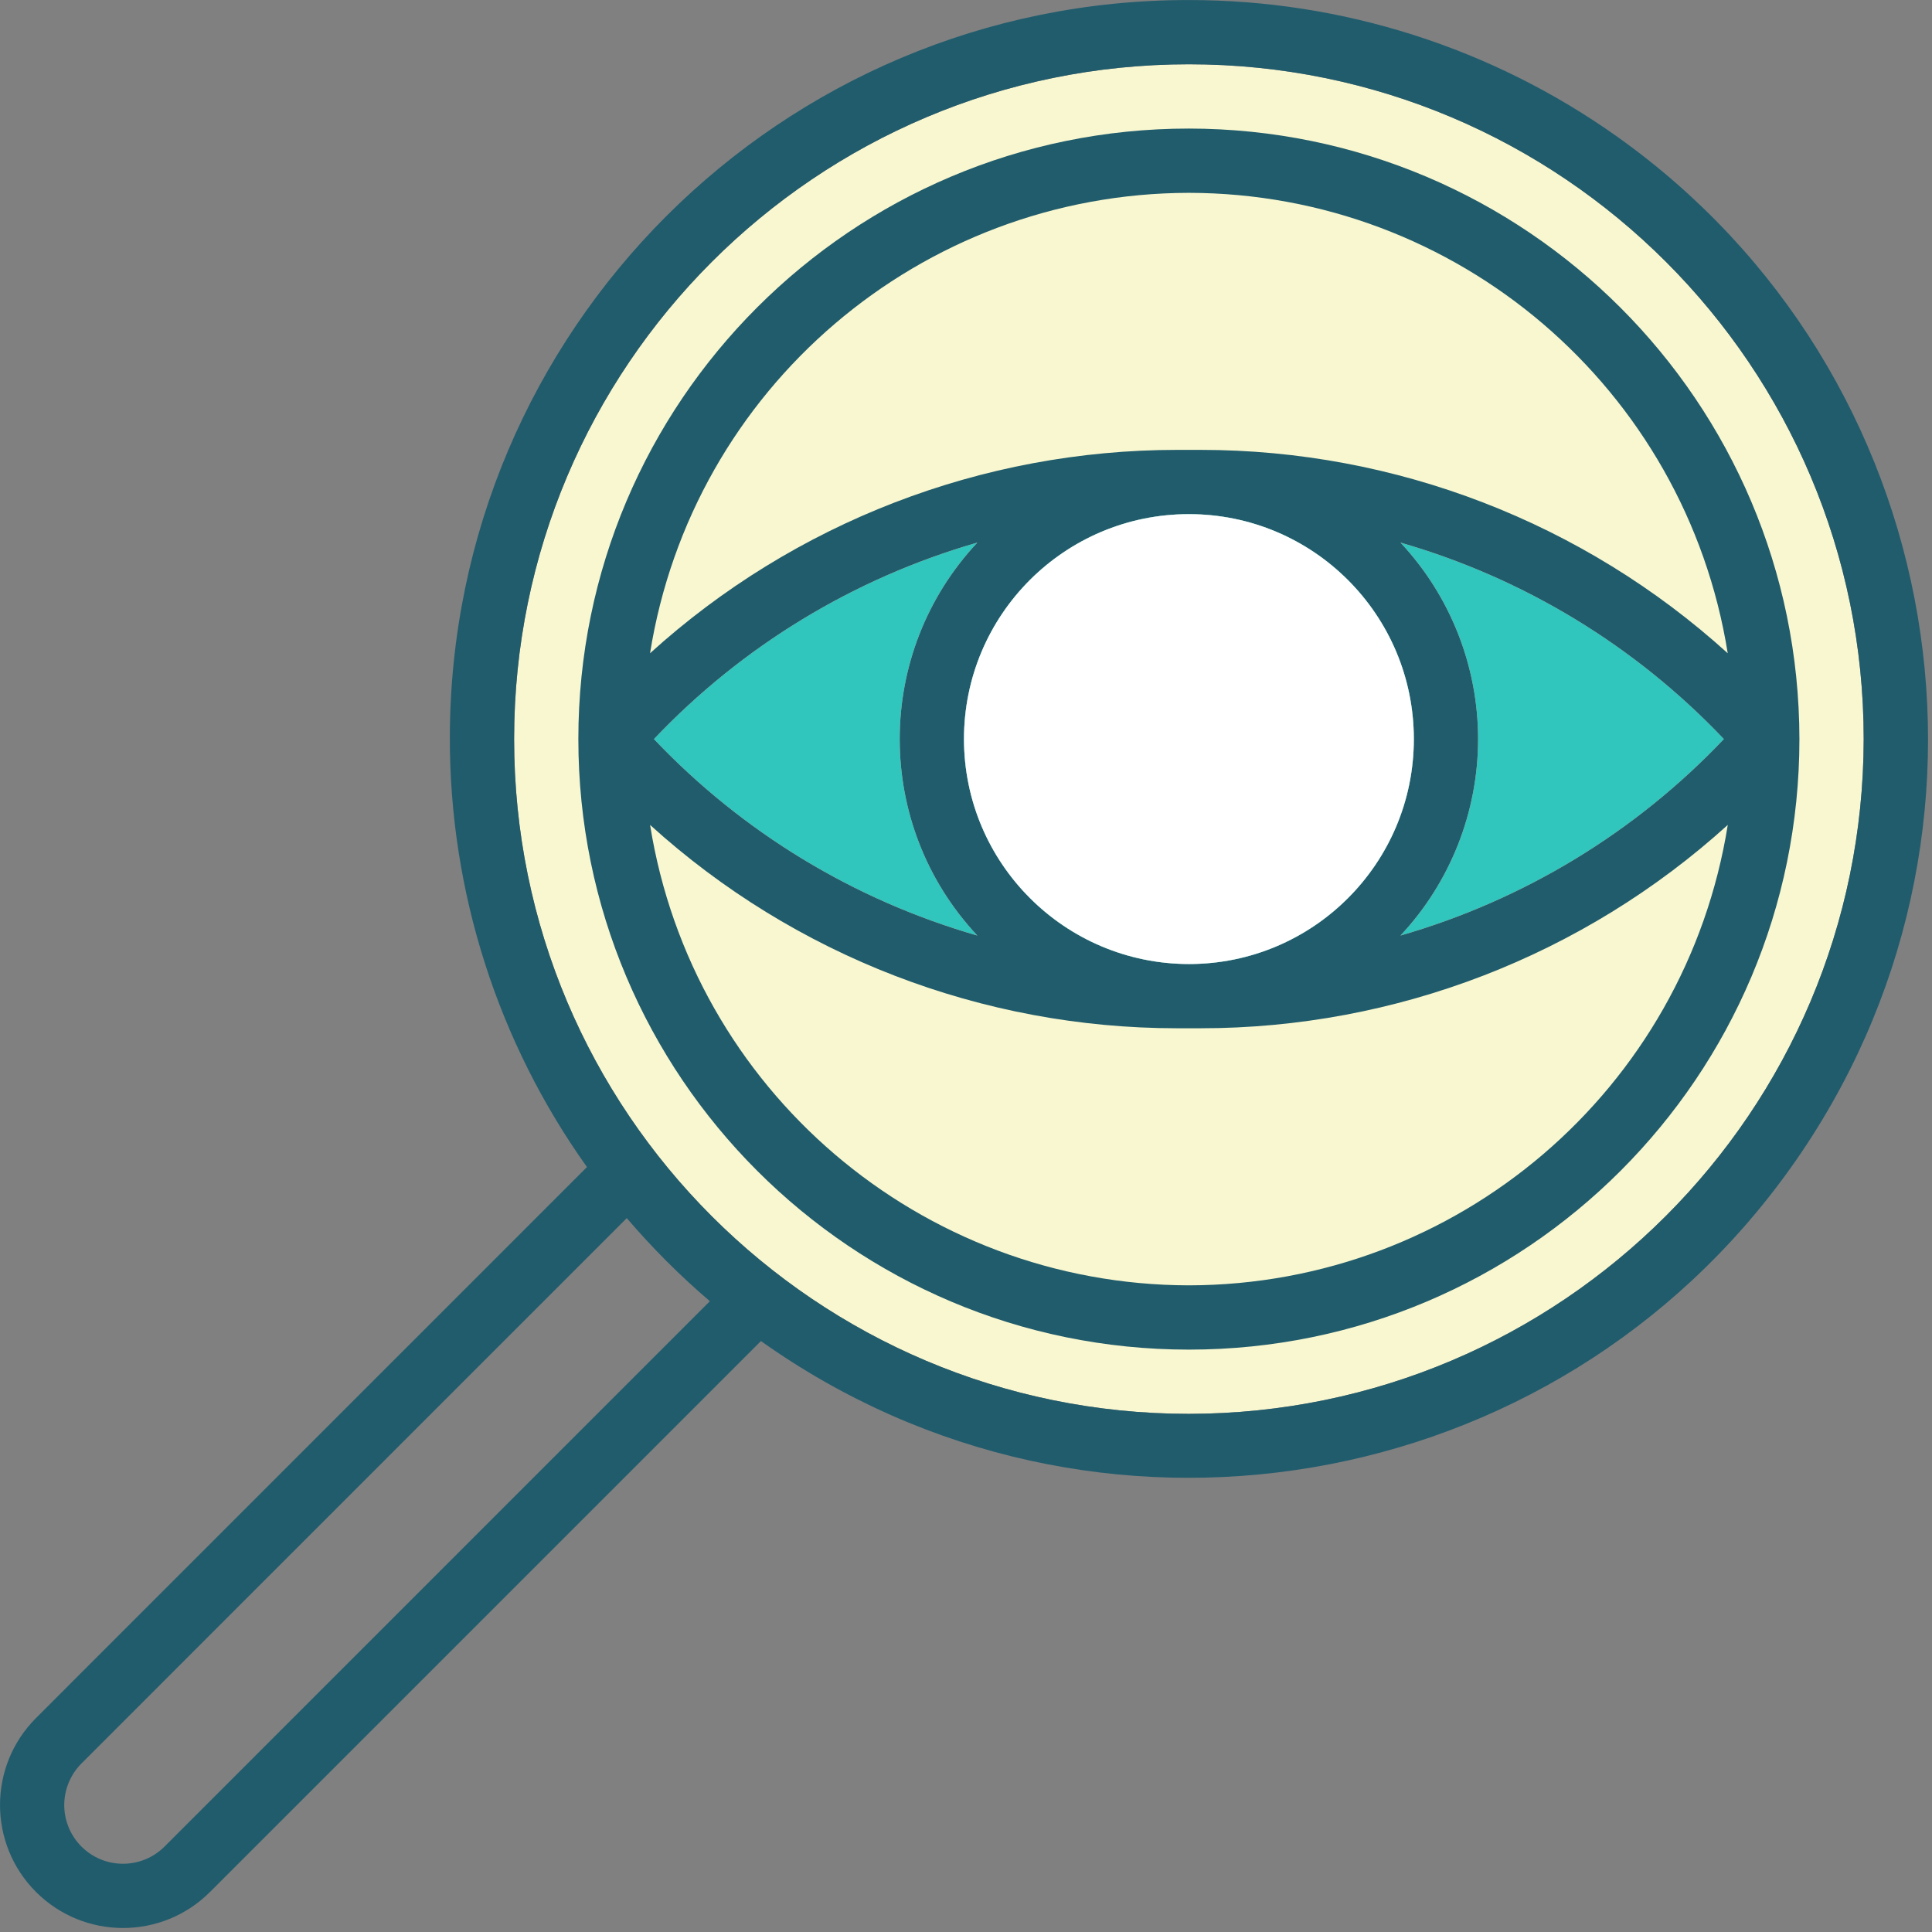
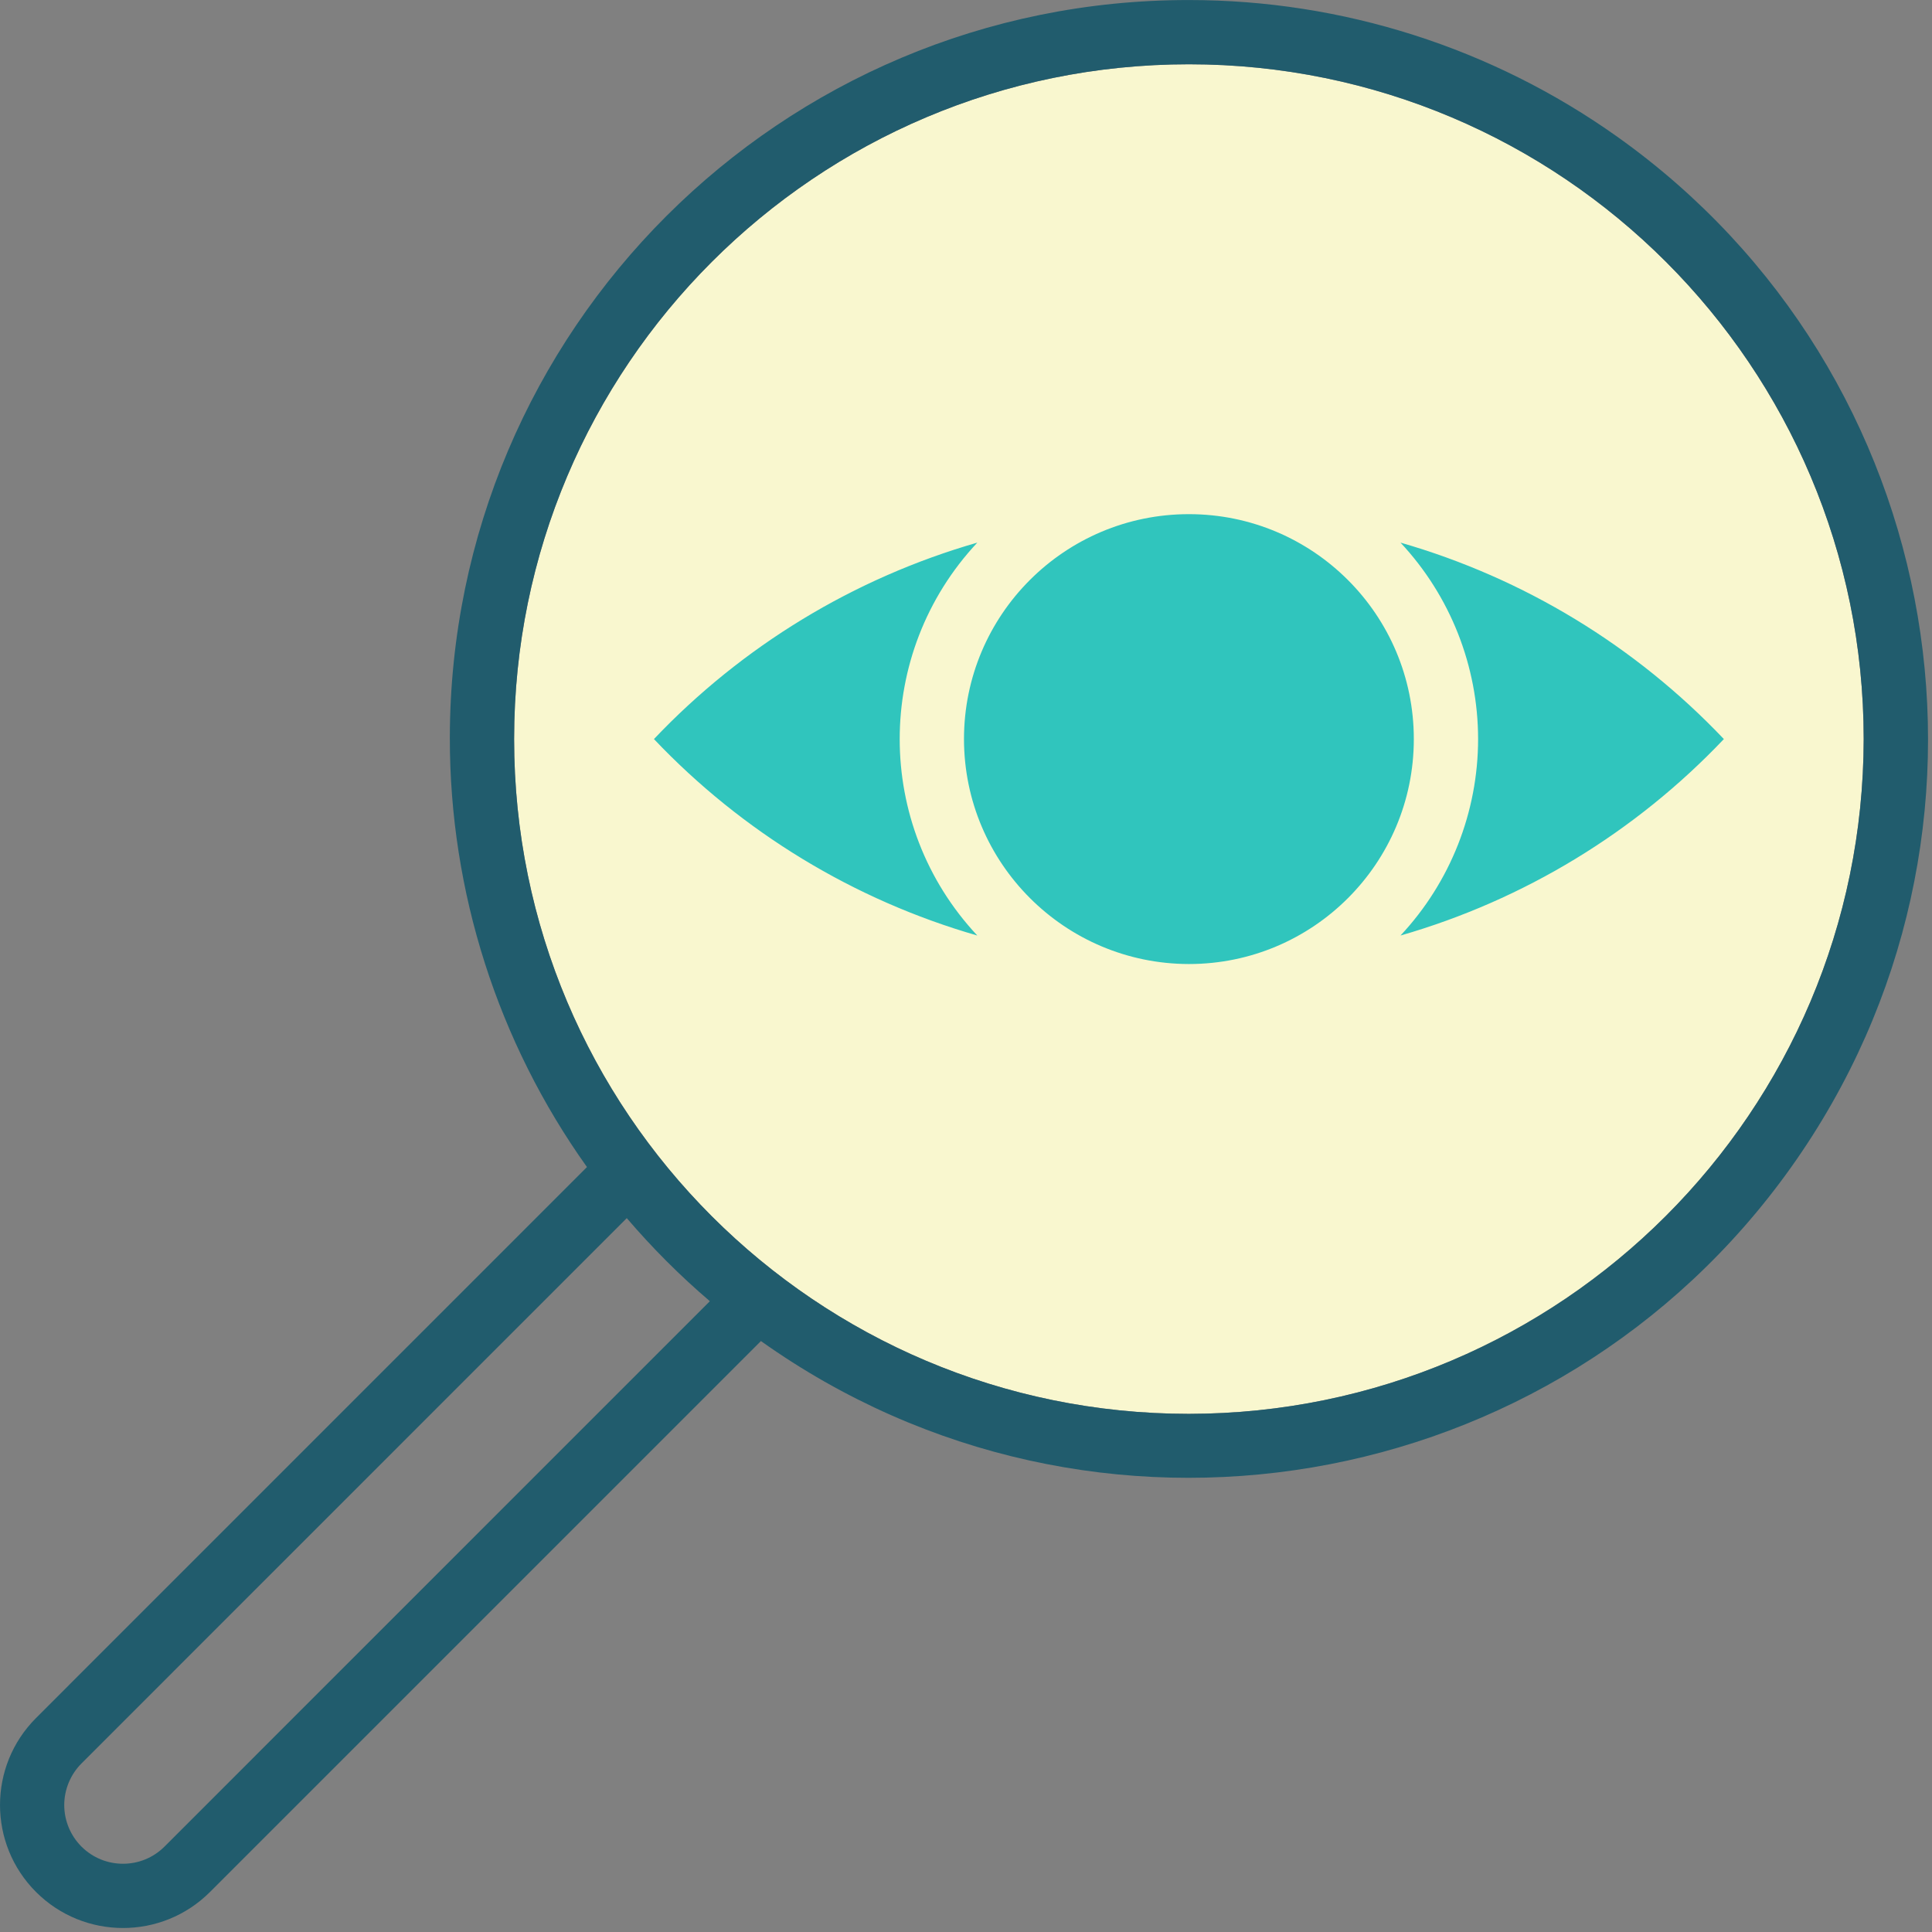
<svg xmlns="http://www.w3.org/2000/svg" width="48px" height="48px" viewBox="0 0 48 48" version="1.1">
  <rect x="0" y="0" width="48" height="48" fill="#808080" stroke="none" />
  <desc>Created with Sketch.</desc>
  <defs />
  <g id="21_Program-for-Accountants" stroke="none" stroke-width="1" fill="none" fill-rule="evenodd">
    <g id="02_Program-for-Accountants" transform="translate(-737, -1214)">
      <g id="Benefits-of-Our-Trusted-Advisor-Program" transform="translate(249, 951)">
        <g id="block_2" transform="translate(488, 254)">
          <g id="icon_7" transform="translate(0, 9)">
            <path d="M29.538,35.127 C20.279,35.127 12.773,27.621 12.773,18.362 C12.773,9.103 20.279,1.597 29.538,1.597 C38.797,1.597 46.303,9.103 46.303,18.362 C46.292,27.617 38.793,35.117 29.538,35.127 Z" id="Path" fill="#F9F7CF" />
-             <path d="M29.538,15.169 C27.774,15.169 26.345,16.599 26.345,18.362 C26.345,20.126 27.774,21.556 29.538,21.556 C31.301,21.556 32.731,20.126 32.731,18.362 C32.731,16.599 31.301,15.169 29.538,15.169 Z M29.538,19.959 C28.656,19.959 27.941,19.244 27.941,18.362 C27.941,17.48 28.656,16.766 29.538,16.766 C30.42,16.766 31.135,17.48 31.135,18.362 C31.135,19.244 30.42,19.959 29.538,19.959 Z" id="Shape" fill="#215C6D" fill-rule="nonzero" />
            <path d="M40.182,3.398 C37.073,1.187 33.353,-0 29.538,0.001 C19.405,-0.008 11.185,8.2 11.176,18.332 C11.173,22.155 12.364,25.883 14.583,28.995 L0.895,42.684 C-0.298,43.877 -0.298,45.812 0.895,47.006 C2.089,48.199 4.024,48.199 5.217,47.006 L18.905,33.318 C27.167,39.193 38.628,37.258 44.503,28.996 C50.379,20.734 48.444,9.273 40.182,3.398 Z M4.088,45.877 C3.518,46.447 2.594,46.447 2.023,45.877 C1.75,45.603 1.596,45.232 1.596,44.845 C1.597,44.458 1.751,44.087 2.024,43.813 L15.572,30.264 C16.205,31.005 16.895,31.695 17.636,32.328 L4.088,45.877 Z M29.538,35.127 C20.279,35.127 12.773,27.621 12.773,18.362 C12.773,9.103 20.279,1.597 29.538,1.597 C38.797,1.597 46.303,9.103 46.303,18.362 C46.292,27.617 38.793,35.117 29.538,35.127 Z" id="Shape" fill="#215C6D" fill-rule="nonzero" />
            <path d="M23.95,18.362 C23.95,15.276 26.451,12.774 29.538,12.774 C32.624,12.774 35.126,15.276 35.126,18.362 C35.126,21.449 32.624,23.951 29.538,23.951 C26.453,23.947 23.953,21.447 23.95,18.362 Z M24.281,23.243 C21.216,22.361 18.442,20.676 16.247,18.362 C18.442,16.049 21.216,14.363 24.281,13.481 C21.71,16.228 21.71,20.497 24.281,23.243 Z M36.723,18.362 C36.722,16.55 36.033,14.805 34.795,13.481 C37.86,14.363 40.633,16.049 42.829,18.362 C40.633,20.676 37.86,22.361 34.795,23.243 C36.033,21.92 36.722,20.175 36.723,18.362 Z" id="Combined-Shape" fill="#30C5BD" />
-             <path d="M29.538,3.194 C21.161,3.194 14.369,9.985 14.369,18.362 C14.369,26.74 21.161,33.531 29.538,33.531 C37.915,33.531 44.706,26.74 44.706,18.362 C44.697,9.989 37.911,3.203 29.538,3.194 Z M29.538,4.791 C36.203,4.802 41.874,9.649 42.925,16.23 C39.34,12.979 34.673,11.178 29.833,11.177 L29.242,11.177 C24.402,11.178 19.735,12.979 16.15,16.23 C17.201,9.648 22.873,4.802 29.538,4.791 Z M23.95,18.362 C23.95,15.276 26.451,12.774 29.538,12.774 C32.624,12.774 35.126,15.276 35.126,18.362 C35.126,21.449 32.624,23.951 29.538,23.951 C26.453,23.947 23.953,21.447 23.95,18.362 Z M24.281,23.243 C21.216,22.361 18.442,20.676 16.247,18.362 C18.442,16.049 21.216,14.363 24.281,13.481 C21.71,16.228 21.71,20.497 24.281,23.243 Z M36.723,18.362 C36.722,16.55 36.033,14.805 34.795,13.481 C37.86,14.363 40.633,16.049 42.829,18.362 C40.633,20.676 37.86,22.361 34.795,23.243 C36.033,21.92 36.722,20.175 36.723,18.362 Z M29.538,31.934 C22.873,31.922 17.202,27.076 16.151,20.495 C19.736,23.746 24.403,25.547 29.242,25.547 L29.833,25.547 C34.673,25.547 39.34,23.746 42.926,20.495 C41.875,27.076 36.203,31.923 29.538,31.934 Z" id="Shape" fill="#215C6D" fill-rule="nonzero" />
-             <path d="M23.95,18.362 C23.95,15.276 26.451,12.774 29.538,12.774 C32.624,12.774 35.126,15.276 35.126,18.362 C35.126,21.449 32.624,23.951 29.538,23.951 C26.453,23.947 23.953,21.447 23.95,18.362 Z" id="Path" fill="#FFFFFF" />
          </g>
        </g>
      </g>
    </g>
  </g>
</svg>